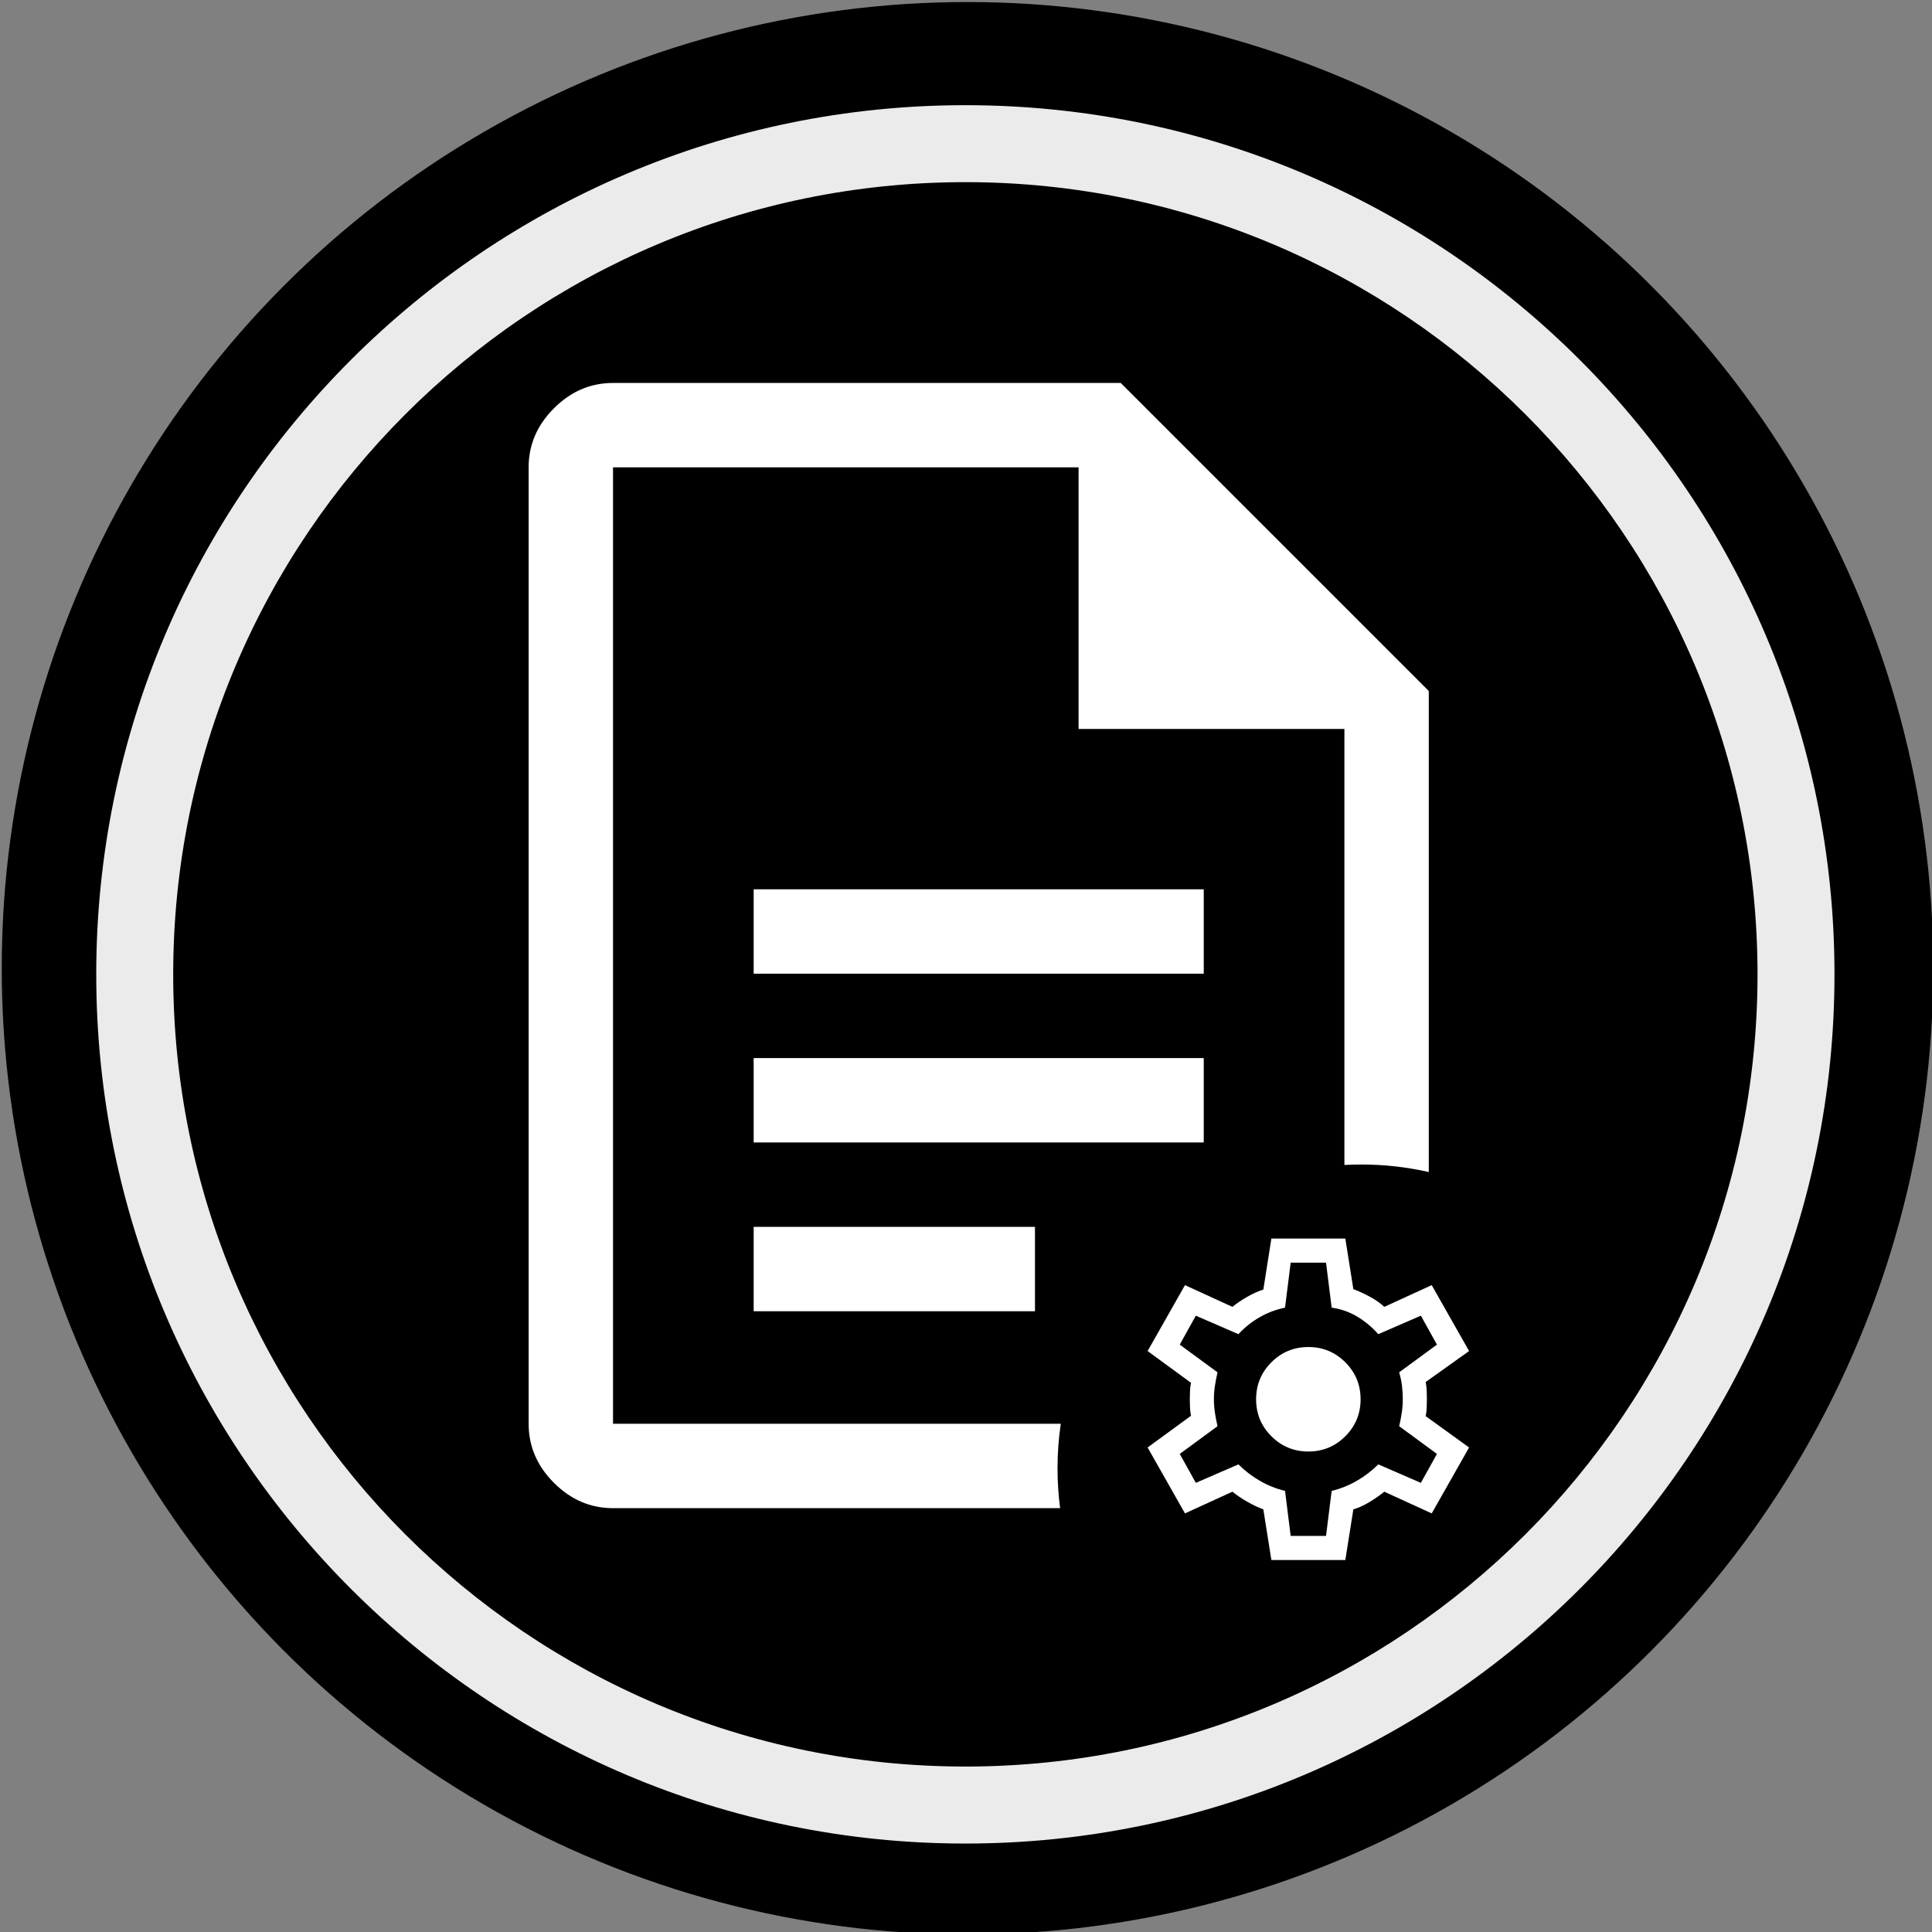
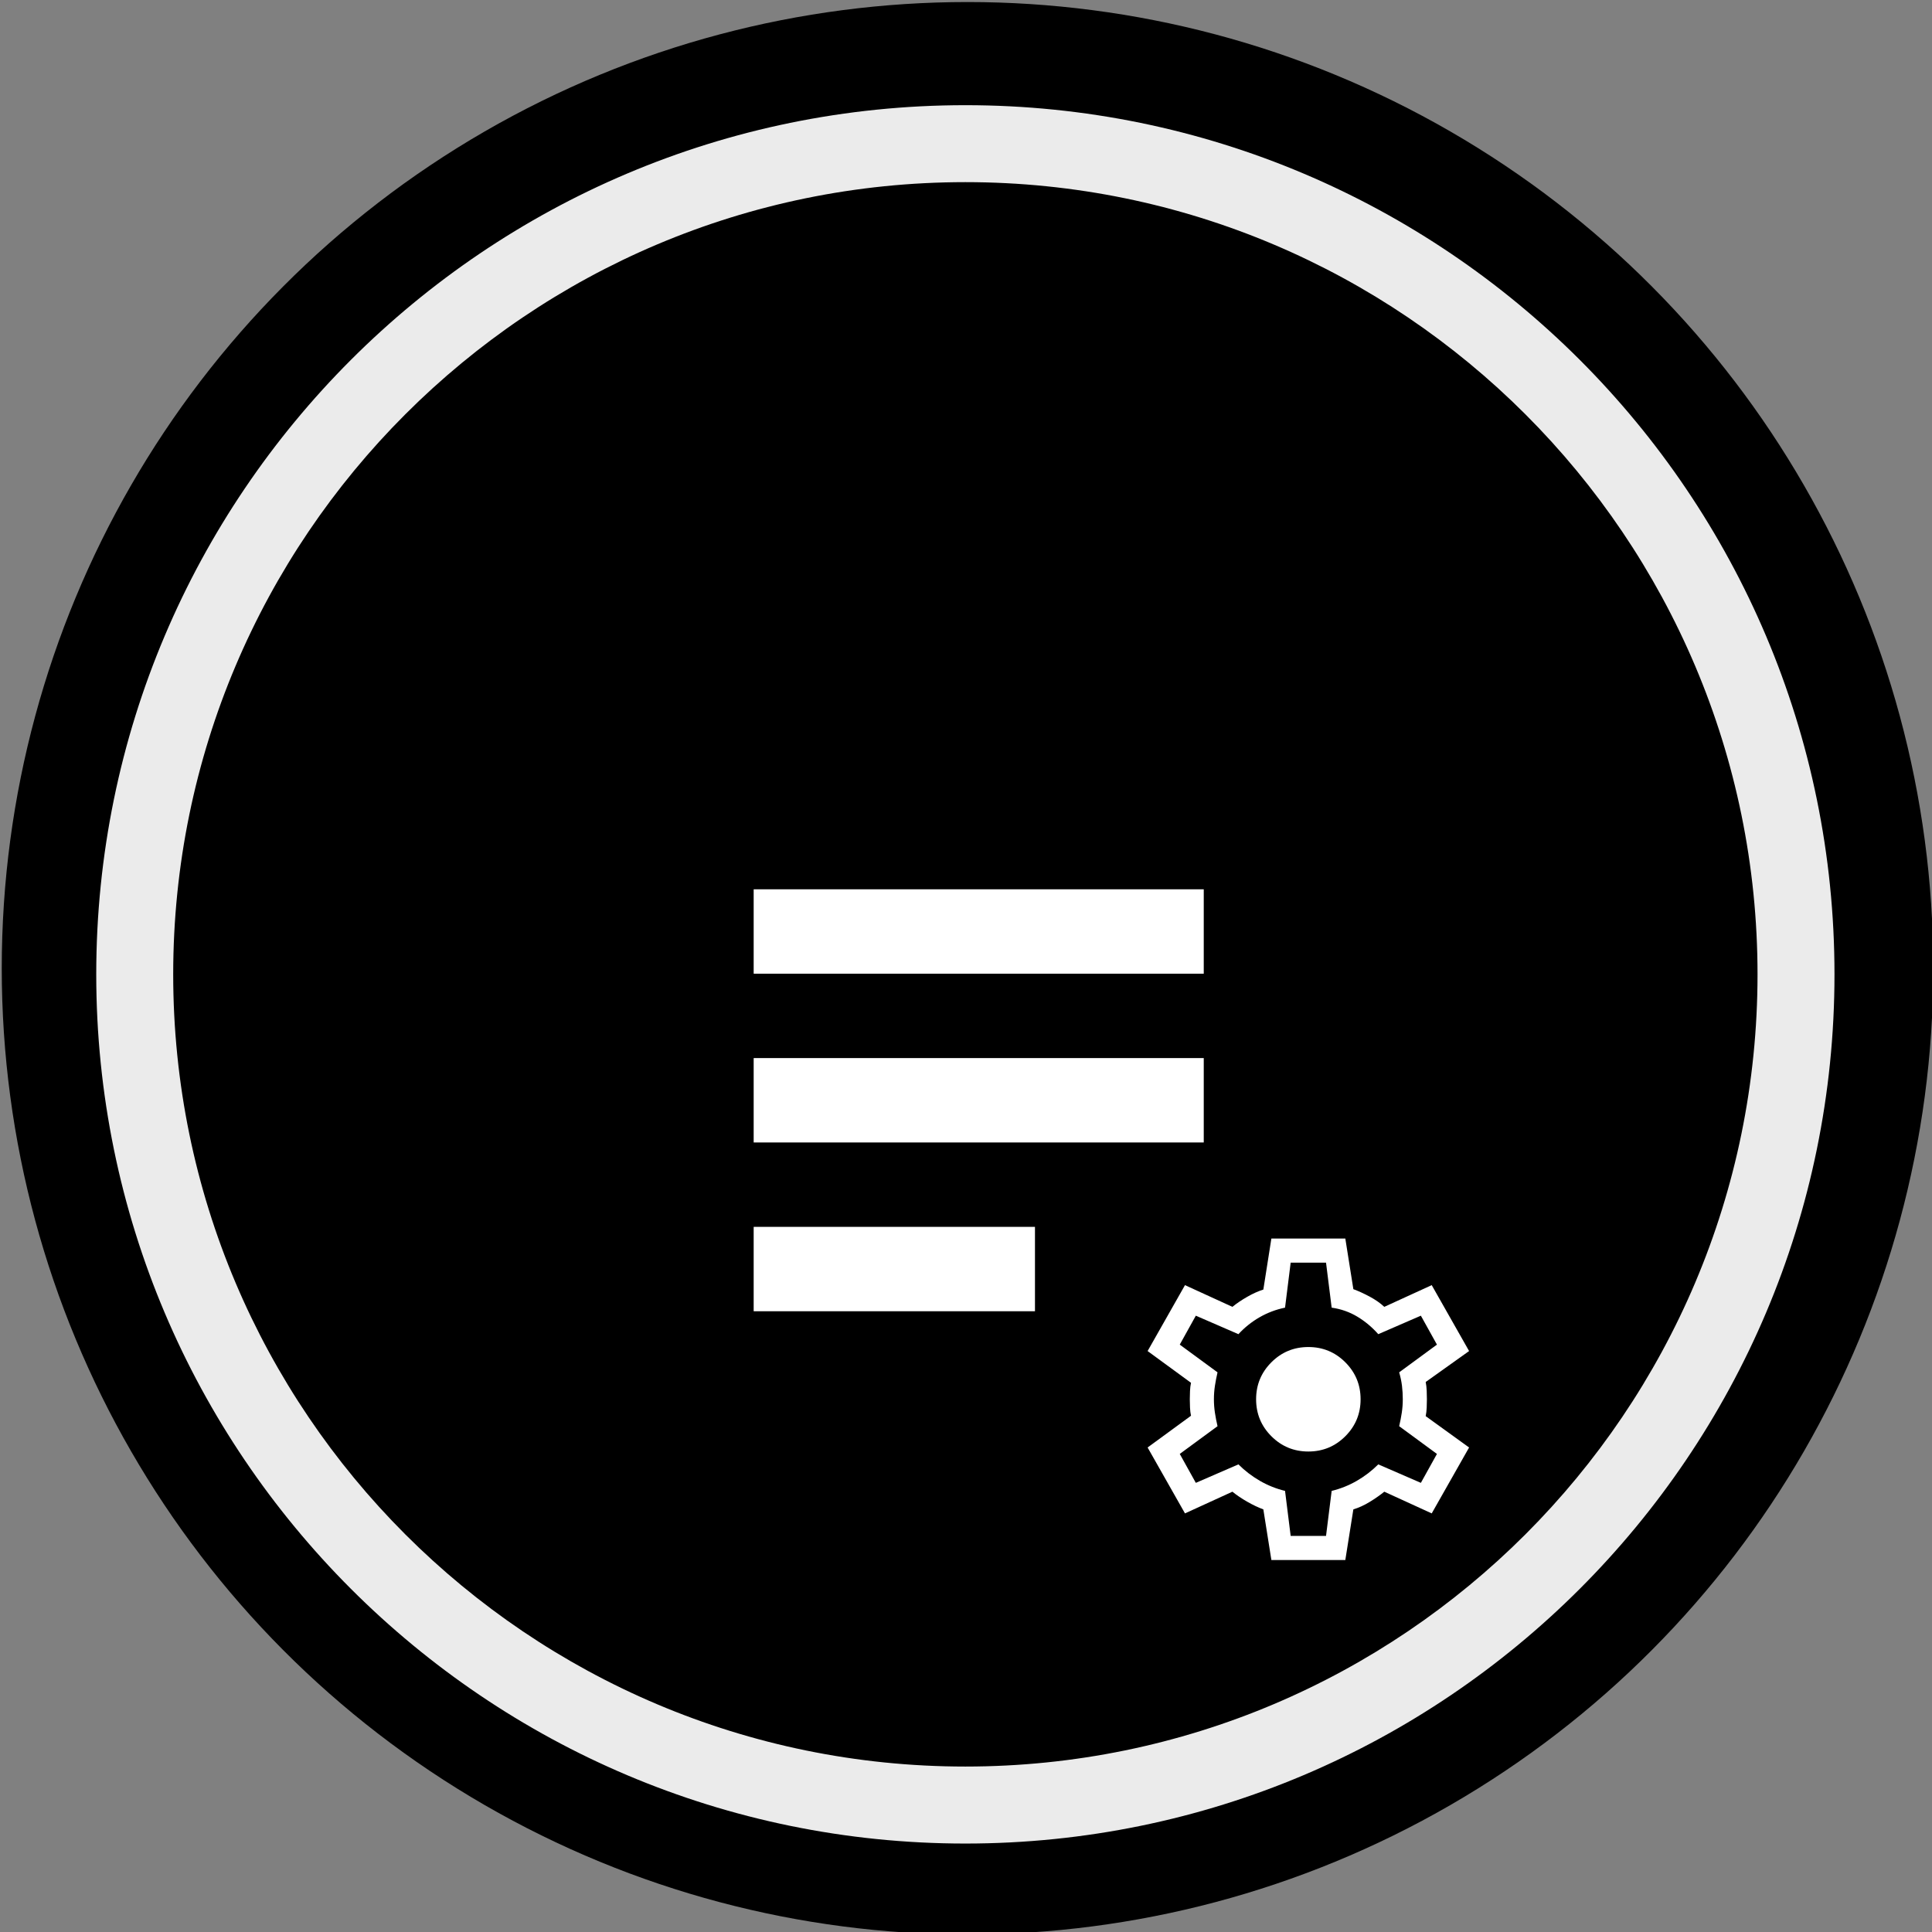
<svg xmlns="http://www.w3.org/2000/svg" width="100%" height="100%" viewBox="0 0 50 50" version="1.1" xml:space="preserve" style="fill-rule:evenodd;clip-rule:evenodd;stroke-linejoin:round;stroke-miterlimit:2;">
  <rect x="0" y="0" width="50" height="50" fill="#808080" stroke="none" />
  <g transform="matrix(1.407,0,0,1.425,-4.626,-4.077)">
    <ellipse cx="21.084" cy="20.446" rx="17.764" ry="17.548" />
  </g>
  <g transform="matrix(1.244,0,0,1.076,-11.962,-4.006)">
    <path d="M29.699,6.253C39.678,6.253 47.78,15.62 47.78,27.158C47.78,38.696 39.678,48.064 29.699,48.064C19.72,48.064 11.618,38.696 11.618,27.158C11.618,15.62 19.72,6.253 29.699,6.253ZM29.699,8.104C38.794,8.104 46.179,16.642 46.179,27.158C46.179,37.674 38.794,46.212 29.699,46.212C20.603,46.212 13.219,37.674 13.219,27.158C13.219,16.642 20.603,8.104 29.699,8.104Z" style="fill:rgb(235,235,235);" />
  </g>
  <g transform="matrix(1,0,0,1,-1.073,-0.106)">
    <g transform="matrix(0.05,0,0,0.05,34.941,36.311)">
      <g transform="matrix(1,0,0,1,-100,-100)">
        <g transform="matrix(0.208,0,0,0.208,0,200)">
          <path d="M388,-80L368,-206C355.333,-210.667 342,-217 328,-225C314,-233 301.667,-241.333 291,-250L173,-196L80,-360L188,-439C186.667,-445 185.833,-451.833 185.5,-459.5C185.167,-467.167 185,-474 185,-480C185,-486 185.167,-492.833 185.5,-500.5C185.833,-508.167 186.667,-515 188,-521L80,-600L173,-764L291,-710C301.667,-718.667 314,-727 328,-735C342,-743 355.333,-749 368,-753L388,-880L572,-880L592,-754C604.667,-749.333 618.167,-743.167 632.5,-735.5C646.833,-727.833 659,-719.333 669,-710L787,-764L880,-600L772,-523C773.333,-516.333 774.167,-509.167 774.5,-501.5C774.833,-493.833 775,-486.667 775,-480C775,-473.333 774.833,-466.333 774.5,-459C774.167,-451.667 773.333,-444.667 772,-438L880,-360L787,-196L669,-250C658.333,-241.333 646.167,-232.833 632.5,-224.5C618.833,-216.167 605.333,-210 592,-206L572,-80L388,-80ZM436,-140L524,-140L538,-252C560,-257.333 580.833,-265.667 600.5,-277C620.167,-288.333 638,-302 654,-318L760,-272L800,-344L706,-413C708.667,-424.333 710.833,-435.5 712.5,-446.5C714.167,-457.5 715,-468.667 715,-480C715,-491.333 714.333,-502.5 713,-513.5C711.667,-524.5 709.333,-535.667 706,-547L800,-616L760,-688L654,-642C638.667,-659.333 621.333,-673.833 602,-685.5C582.667,-697.167 561.333,-704.667 538,-708L524,-820L436,-820L422,-708C399.333,-703.333 378.167,-695.333 358.5,-684C338.833,-672.667 321.333,-658.667 306,-642L200,-688L160,-616L254,-547C251.333,-535.667 249.167,-524.5 247.5,-513.5C245.833,-502.5 245,-491.333 245,-480C245,-468.667 245.833,-457.5 247.5,-446.5C249.167,-435.5 251.333,-424.333 254,-413L160,-344L200,-272L306,-318C322,-302 339.833,-288.333 359.5,-277C379.167,-265.667 400,-257.333 422,-252L436,-140ZM480,-350C516,-350 546.667,-362.667 572,-388C597.333,-413.333 610,-444 610,-480C610,-516 597.333,-546.667 572,-572C546.667,-597.333 516,-610 480,-610C444,-610 413.333,-597.333 388,-572C362.667,-546.667 350,-516 350,-480C350,-444 362.667,-413.333 388,-388C413.333,-362.667 444,-350 480,-350Z" style="fill:white;fill-rule:nonzero;" />
        </g>
      </g>
    </g>
    <g transform="matrix(0.175,0,0,0.175,26.43,24.549)">
      <g transform="matrix(1,0,0,1,-100,-100)">
        <g>
          <g transform="matrix(0.208,0,0,0.208,0,200)">
-             <path d="M537.879,-80L220,-80C204,-80 190,-86 178,-98C166,-110 160,-124 160,-140L160,-820C160,-836 166,-850 178,-862C190,-874 204,-880 220,-880L581,-880L800,-661L800,-318.975C784.571,-322.479 768.517,-324.329 752.035,-324.329C747.996,-324.329 743.984,-324.218 740,-323.999L740,-634L551,-634L551,-820L220,-820L220,-140L538.345,-140C536.823,-129.662 536.035,-119.087 536.035,-108.329C536.035,-98.728 536.663,-89.272 537.879,-80Z" style="fill:white;" />
-           </g>
+             </g>
          <g transform="matrix(0.208,0,0,0.208,0,200)">
            <rect x="320" y="-520" width="320" height="60" style="fill:white;" />
          </g>
          <g transform="matrix(0.208,0,0,0.208,0,200)">
            <rect x="320" y="-280" width="200" height="60" style="fill:white;" />
          </g>
          <g transform="matrix(0.208,0,0,0.208,0,200)">
            <rect x="320" y="-400" width="320" height="60" style="fill:white;" />
          </g>
        </g>
      </g>
    </g>
  </g>
</svg>